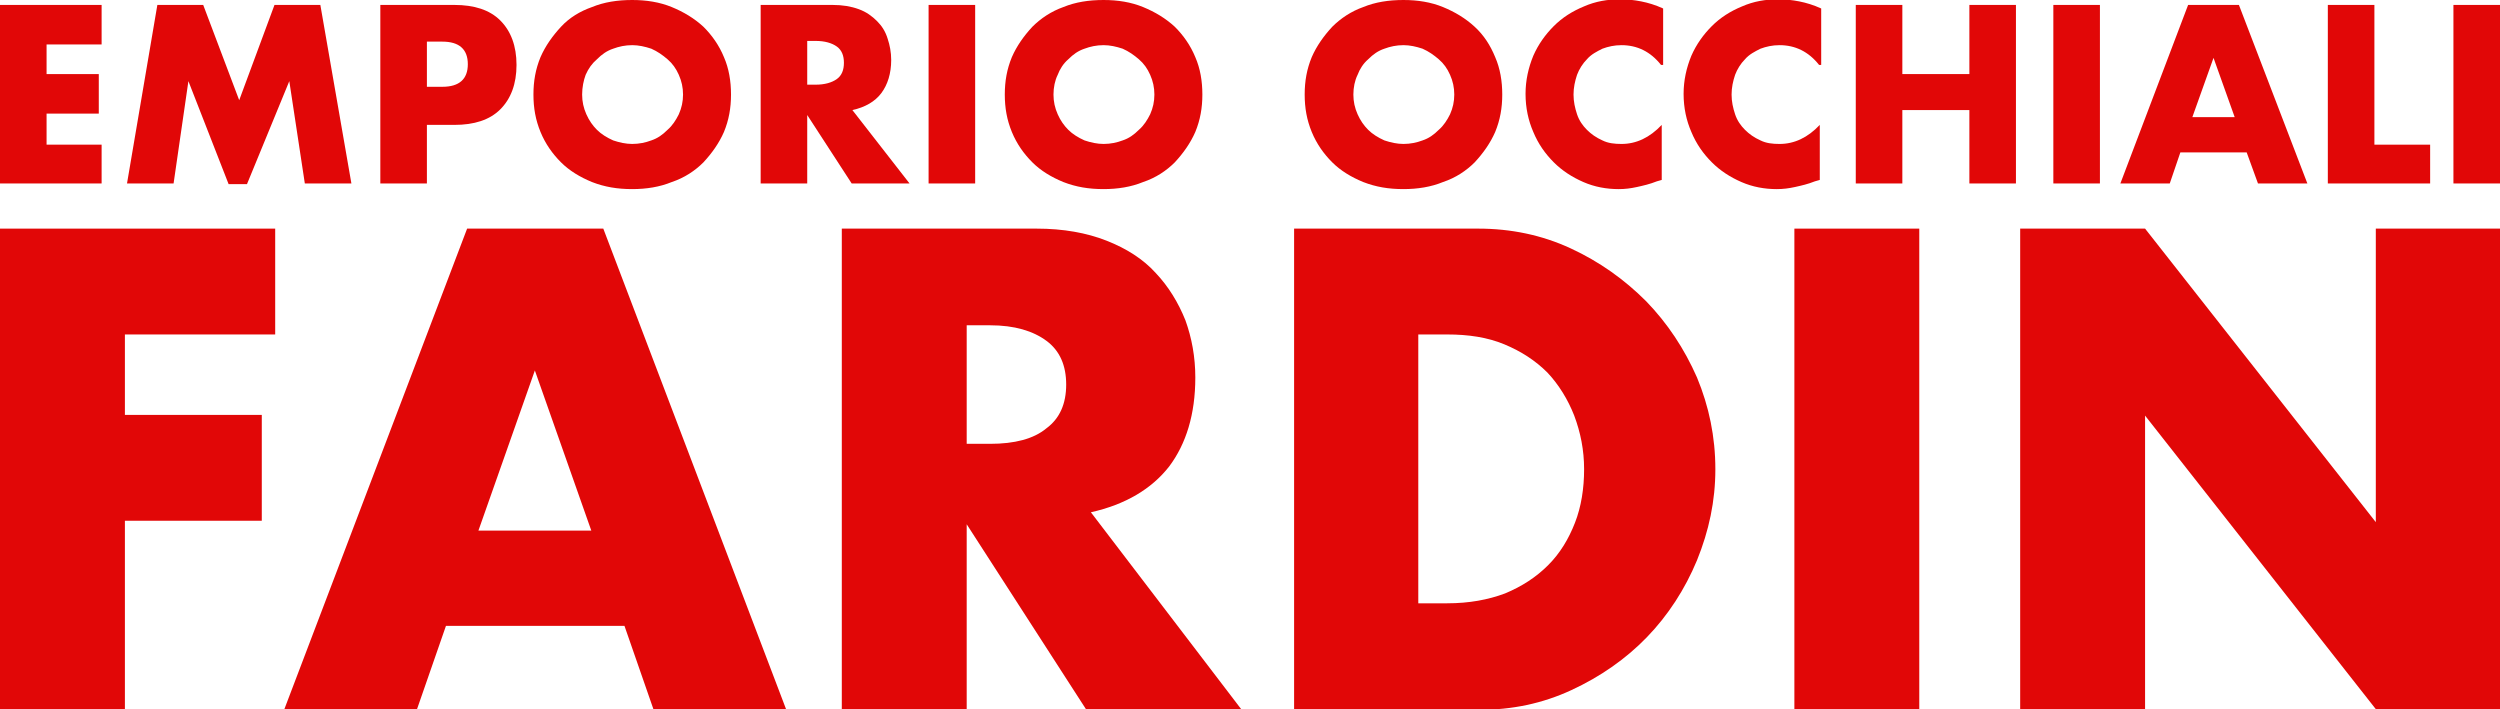
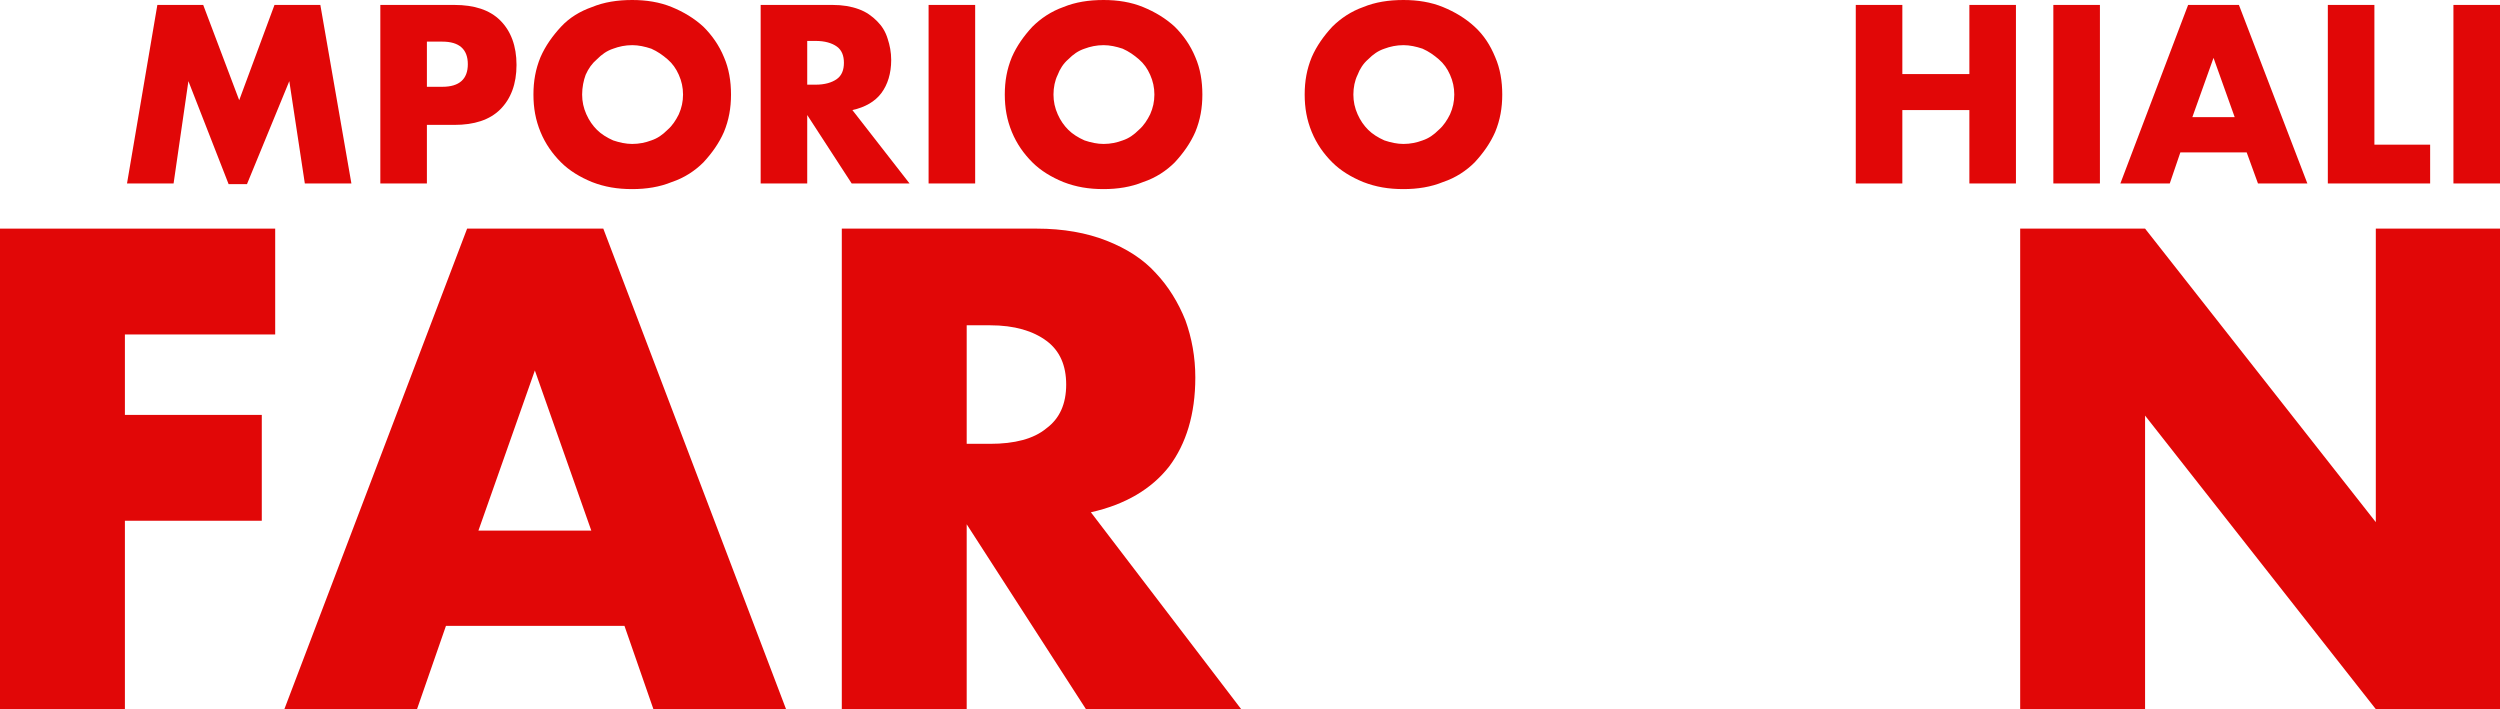
<svg xmlns="http://www.w3.org/2000/svg" version="1.1" id="Layer_1" x="0px" y="0px" viewBox="0 0 354.3 100.5" style="enable-background:new 0 0 354.3 100.5;" xml:space="preserve">
  <style type="text/css">
	.st0{fill:#e10707;}
</style>
  <g>
    <path class="st0" d="M39,47.4H17.7v11.4h19.4v15H17.7v26.7H0V32.4h39V47.4z" />
    <path class="st0" d="M88.5,88.7H63.2l-4.1,11.8H40.3l25.9-68.1h19.3l25.9,68.1H92.6L88.5,88.7z M83.8,75.2l-8-22.7l-8,22.7H83.8z" />
    <path class="st0" d="M175.9,100.5h-22L137,74.3v26.2h-17.7V32.4h27.6c3.8,0,7.1,0.6,9.9,1.7c2.8,1.1,5.2,2.6,7,4.6   c1.8,1.9,3.2,4.2,4.2,6.7c0.9,2.5,1.4,5.2,1.4,8.1c0,5.2-1.3,9.4-3.7,12.6c-2.5,3.2-6.2,5.4-11.1,6.5L175.9,100.5z M137,62.9h3.3   c3.5,0,6.2-0.7,8-2.2c1.9-1.4,2.8-3.5,2.8-6.2c0-2.7-0.9-4.8-2.8-6.2c-1.9-1.4-4.5-2.2-8-2.2H137V62.9z" />
-     <path class="st0" d="M183.3,32.4h26.2c4.6,0,9,0.9,13.1,2.8c4.1,1.9,7.6,4.4,10.7,7.5c3,3.1,5.4,6.7,7.2,10.8   c1.7,4.1,2.6,8.4,2.6,13c0,4.5-0.9,8.7-2.6,12.9c-1.7,4.1-4.1,7.8-7.1,10.9c-3,3.1-6.6,5.6-10.7,7.5c-4.1,1.9-8.4,2.8-13.1,2.8   h-26.2V32.4z M201,85.5h4.1c3.1,0,5.8-0.5,8.2-1.4c2.4-1,4.4-2.3,6.1-4c1.7-1.7,2.9-3.7,3.8-6c0.9-2.3,1.3-4.9,1.3-7.6   c0-2.7-0.5-5.2-1.4-7.6c-0.9-2.3-2.2-4.4-3.8-6.1c-1.7-1.7-3.7-3-6.1-4c-2.4-1-5.1-1.4-8.1-1.4H201V85.5z" />
-     <path class="st0" d="M272,32.4v68.1h-17.7V32.4H272z" />
    <path class="st0" d="M286.3,100.5V32.4H304l32.7,41.6V32.4h17.6v68.1h-17.6L304,58.9v41.6H286.3z" />
  </g>
  <g>
-     <path class="st0" d="M14.4,6.3H6.6v4.2H14v5.6H6.6v4.4h7.8V26H0V0.7h14.4V6.3z" />
    <path class="st0" d="M18,26l4.3-25.3h6.5l5.1,13.5l5-13.5h6.5L49.8,26h-6.6L41,11.5l-6,14.6h-2.6l-5.7-14.6L24.6,26H18z" />
    <path class="st0" d="M60.5,26h-6.6V0.7h10.5c2.8,0,5,0.7,6.5,2.2c1.5,1.5,2.3,3.6,2.3,6.3c0,2.7-0.8,4.8-2.3,6.3   c-1.5,1.5-3.7,2.2-6.5,2.2h-3.9V26z M60.5,12.3h2.2c2.4,0,3.6-1.1,3.6-3.2c0-2.1-1.2-3.2-3.6-3.2h-2.2V12.3z" />
    <path class="st0" d="M75.6,13.4c0-1.9,0.3-3.6,1-5.3c0.7-1.6,1.7-3,2.9-4.3s2.7-2.2,4.4-2.8c1.7-0.7,3.6-1,5.7-1c2,0,3.9,0.3,5.6,1   c1.7,0.7,3.2,1.6,4.5,2.8c1.2,1.2,2.2,2.6,2.9,4.3c0.7,1.6,1,3.4,1,5.3c0,1.9-0.3,3.6-1,5.3c-0.7,1.6-1.7,3-2.9,4.3   c-1.2,1.2-2.7,2.2-4.5,2.8c-1.7,0.7-3.6,1-5.6,1c-2.1,0-3.9-0.3-5.7-1c-1.7-0.7-3.2-1.6-4.4-2.8c-1.2-1.2-2.2-2.6-2.9-4.3   C75.9,17,75.6,15.3,75.6,13.4z M82.5,13.4c0,1,0.2,1.9,0.6,2.8c0.4,0.9,0.9,1.6,1.5,2.2c0.6,0.6,1.4,1.1,2.3,1.5   c0.9,0.3,1.8,0.5,2.7,0.5c1,0,1.9-0.2,2.7-0.5c0.9-0.3,1.6-0.8,2.3-1.5c0.7-0.6,1.2-1.4,1.6-2.2c0.4-0.9,0.6-1.8,0.6-2.8   s-0.2-1.9-0.6-2.8c-0.4-0.9-0.9-1.6-1.6-2.2c-0.7-0.6-1.4-1.1-2.3-1.5c-0.9-0.3-1.8-0.5-2.7-0.5c-1,0-1.9,0.2-2.7,0.5   c-0.9,0.3-1.6,0.8-2.3,1.5C83.9,9,83.4,9.7,83,10.6C82.7,11.4,82.5,12.4,82.5,13.4z" />
    <path class="st0" d="M128.9,26h-8.2l-6.3-9.7V26h-6.6V0.7h10.2c1.4,0,2.6,0.2,3.7,0.6c1.1,0.4,1.9,1,2.6,1.7   c0.7,0.7,1.2,1.5,1.5,2.5c0.3,0.9,0.5,1.9,0.5,3c0,1.9-0.5,3.5-1.4,4.7c-0.9,1.2-2.3,2-4.1,2.4L128.9,26z M114.4,12h1.2   c1.3,0,2.3-0.3,3-0.8c0.7-0.5,1-1.3,1-2.3s-0.3-1.8-1-2.3c-0.7-0.5-1.7-0.8-3-0.8h-1.2V12z" />
    <path class="st0" d="M138.2,0.7V26h-6.6V0.7H138.2z" />
    <path class="st0" d="M142.4,13.4c0-1.9,0.3-3.6,1-5.3c0.7-1.6,1.7-3,2.9-4.3c1.2-1.2,2.7-2.2,4.4-2.8c1.7-0.7,3.6-1,5.7-1   c2,0,3.9,0.3,5.6,1c1.7,0.7,3.2,1.6,4.5,2.8c1.2,1.2,2.2,2.6,2.9,4.3c0.7,1.6,1,3.4,1,5.3c0,1.9-0.3,3.6-1,5.3   c-0.7,1.6-1.7,3-2.9,4.3c-1.2,1.2-2.7,2.2-4.5,2.8c-1.7,0.7-3.6,1-5.6,1c-2.1,0-3.9-0.3-5.7-1c-1.7-0.7-3.2-1.6-4.4-2.8   c-1.2-1.2-2.2-2.6-2.9-4.3C142.7,17,142.4,15.3,142.4,13.4z M149.3,13.4c0,1,0.2,1.9,0.6,2.8c0.4,0.9,0.9,1.6,1.5,2.2   c0.6,0.6,1.4,1.1,2.3,1.5c0.9,0.3,1.8,0.5,2.7,0.5c1,0,1.9-0.2,2.7-0.5c0.9-0.3,1.6-0.8,2.3-1.5c0.7-0.6,1.2-1.4,1.6-2.2   c0.4-0.9,0.6-1.8,0.6-2.8s-0.2-1.9-0.6-2.8c-0.4-0.9-0.9-1.6-1.6-2.2c-0.7-0.6-1.4-1.1-2.3-1.5c-0.9-0.3-1.8-0.5-2.7-0.5   c-1,0-1.9,0.2-2.7,0.5c-0.9,0.3-1.6,0.8-2.3,1.5c-0.7,0.6-1.2,1.4-1.5,2.2C149.5,11.4,149.3,12.4,149.3,13.4z" />
    <path class="st0" d="M184.9,13.4c0-1.9,0.3-3.6,1-5.3c0.7-1.6,1.7-3,2.9-4.3c1.2-1.2,2.7-2.2,4.4-2.8c1.7-0.7,3.6-1,5.7-1   c2,0,3.9,0.3,5.6,1c1.7,0.7,3.2,1.6,4.5,2.8s2.2,2.6,2.9,4.3c0.7,1.6,1,3.4,1,5.3c0,1.9-0.3,3.6-1,5.3c-0.7,1.6-1.7,3-2.9,4.3   c-1.2,1.2-2.7,2.2-4.5,2.8c-1.7,0.7-3.6,1-5.6,1c-2.1,0-3.9-0.3-5.7-1c-1.7-0.7-3.2-1.6-4.4-2.8c-1.2-1.2-2.2-2.6-2.9-4.3   C185.2,17,184.9,15.3,184.9,13.4z M191.8,13.4c0,1,0.2,1.9,0.6,2.8c0.4,0.9,0.9,1.6,1.5,2.2c0.6,0.6,1.4,1.1,2.3,1.5   c0.9,0.3,1.8,0.5,2.7,0.5c1,0,1.9-0.2,2.7-0.5c0.9-0.3,1.6-0.8,2.3-1.5c0.7-0.6,1.2-1.4,1.6-2.2c0.4-0.9,0.6-1.8,0.6-2.8   s-0.2-1.9-0.6-2.8c-0.4-0.9-0.9-1.6-1.6-2.2c-0.7-0.6-1.4-1.1-2.3-1.5c-0.9-0.3-1.8-0.5-2.7-0.5c-1,0-1.9,0.2-2.7,0.5   c-0.9,0.3-1.6,0.8-2.3,1.5c-0.7,0.6-1.2,1.4-1.5,2.2C192,11.4,191.8,12.4,191.8,13.4z" />
-     <path class="st0" d="M235.4,9.2c-1.5-1.9-3.4-2.8-5.6-2.8c-1,0-1.9,0.2-2.7,0.5c-0.8,0.4-1.6,0.8-2.2,1.5c-0.6,0.6-1.1,1.4-1.4,2.2   c-0.3,0.9-0.5,1.8-0.5,2.8c0,1,0.2,1.9,0.5,2.8c0.3,0.9,0.8,1.6,1.4,2.2c0.6,0.6,1.3,1.1,2.2,1.5c0.8,0.4,1.7,0.5,2.7,0.5   c2.1,0,4-0.9,5.7-2.7v7.8l-0.7,0.2c-1,0.4-1.9,0.6-2.8,0.8c-0.9,0.2-1.7,0.3-2.6,0.3c-1.7,0-3.4-0.3-5-1c-1.6-0.7-3-1.6-4.2-2.8   c-1.2-1.2-2.2-2.6-2.9-4.3c-0.7-1.6-1.1-3.4-1.1-5.4c0-1.9,0.4-3.7,1.1-5.4c0.7-1.6,1.7-3,2.9-4.2c1.2-1.2,2.6-2.1,4.3-2.8   c1.6-0.7,3.3-1,5.1-1c1,0,2,0.1,3,0.3c1,0.2,2,0.5,3.1,1V9.2z" />
-     <path class="st0" d="M257.8,9.2c-1.5-1.9-3.4-2.8-5.6-2.8c-1,0-1.9,0.2-2.7,0.5c-0.8,0.4-1.6,0.8-2.2,1.5c-0.6,0.6-1.1,1.4-1.4,2.2   c-0.3,0.9-0.5,1.8-0.5,2.8c0,1,0.2,1.9,0.5,2.8c0.3,0.9,0.8,1.6,1.4,2.2c0.6,0.6,1.3,1.1,2.2,1.5c0.8,0.4,1.7,0.5,2.7,0.5   c2.1,0,4-0.9,5.7-2.7v7.8l-0.7,0.2c-1,0.4-1.9,0.6-2.8,0.8c-0.9,0.2-1.7,0.3-2.6,0.3c-1.7,0-3.4-0.3-5-1c-1.6-0.7-3-1.6-4.2-2.8   c-1.2-1.2-2.2-2.6-2.9-4.3c-0.7-1.6-1.1-3.4-1.1-5.4c0-1.9,0.4-3.7,1.1-5.4c0.7-1.6,1.7-3,2.9-4.2c1.2-1.2,2.6-2.1,4.3-2.8   c1.6-0.7,3.3-1,5.1-1c1,0,2,0.1,3,0.3c1,0.2,2,0.5,3.1,1V9.2z" />
    <path class="st0" d="M269.6,10.5h9.5V0.7h6.6V26h-6.6V15.6h-9.5V26H263V0.7h6.6V10.5z" />
    <path class="st0" d="M297.6,0.7V26H291V0.7H297.6z" />
    <path class="st0" d="M318.4,21.6H309l-1.5,4.4h-7l9.6-25.3h7.2L327,26h-7L318.4,21.6z M316.7,16.6l-3-8.4l-3,8.4H316.7z" />
    <path class="st0" d="M336.5,0.7v19.8h7.9V26h-14.5V0.7H336.5z" />
    <path class="st0" d="M354.3,0.7V26h-6.6V0.7H354.3z" />
  </g>
</svg>